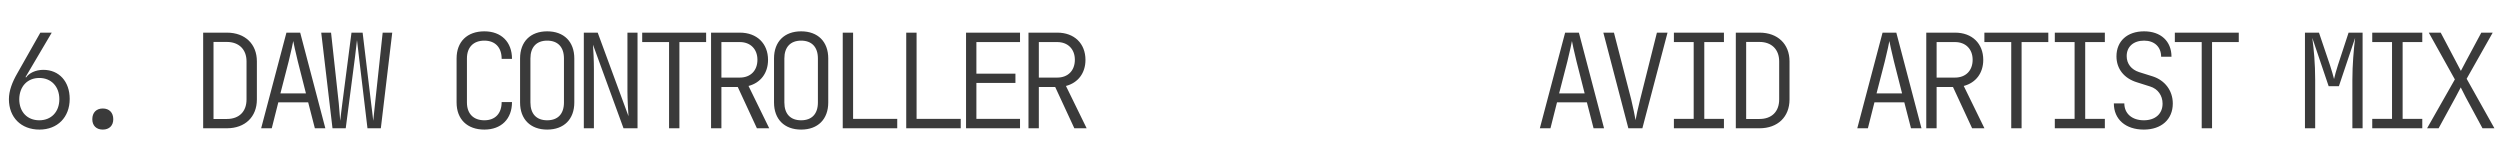
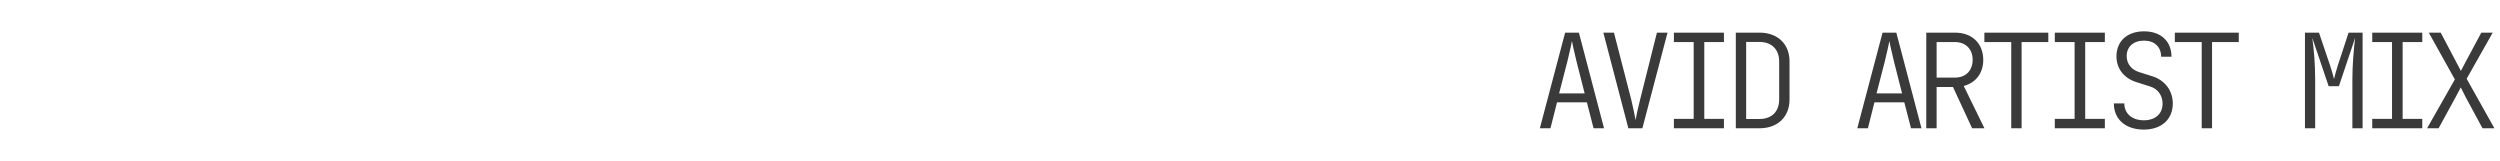
<svg xmlns="http://www.w3.org/2000/svg" width="916" height="59" viewBox="0 0 916 59" fill="none">
-   <path d="M14.448 47.48C21.072 47.48 25.536 42.968 25.536 36.248C25.536 29.864 21.648 25.592 15.888 25.592C13.008 25.592 10.656 26.792 9.552 28.376L9.36 28.232L18.96 11.96H14.784L6.384 26.792C4.464 30.104 3.264 33.272 3.264 36.344C3.264 43.016 7.728 47.48 14.448 47.48ZM14.4 44.072C9.984 44.072 7.056 41 7.056 36.344C7.104 31.688 10.032 28.568 14.4 28.568C18.768 28.568 21.744 31.688 21.744 36.344C21.744 41 18.768 44.072 14.4 44.072ZM37.661 47.48C40.013 47.48 41.501 46.04 41.501 43.688C41.501 41.24 40.013 39.752 37.661 39.752C35.309 39.752 33.821 41.24 33.821 43.688C33.821 46.04 35.309 47.48 37.661 47.48ZM74.44 47H83.128C89.8 47 94.12 42.824 94.12 36.44V22.472C94.12 16.136 89.8 11.96 83.128 11.96H74.44V47ZM78.232 43.592V15.368H83.128C87.544 15.368 90.328 18.104 90.328 22.472V36.44C90.328 40.904 87.592 43.592 83.128 43.592H78.232ZM95.685 47H99.573L101.973 37.496H112.917L115.365 47H119.205L109.989 11.96L104.949 11.96L95.685 47ZM102.741 34.232L105.765 22.52C106.725 18.632 107.301 15.848 107.445 15.032C107.589 15.848 108.165 18.632 109.125 22.52L112.101 34.232H102.741ZM121.826 47H126.674L130.082 20.84C130.322 18.584 130.61 16.04 130.802 14.696C130.946 16.04 131.234 18.632 131.522 20.84L134.642 47H139.538L143.714 11.96H140.21L137.426 37.88C137.186 39.896 136.898 42.68 136.754 44.264C136.61 42.68 136.226 39.896 135.986 37.88L132.866 11.96H128.786L125.426 37.88C125.138 39.896 124.85 42.68 124.658 44.264C124.562 42.68 124.322 39.896 124.13 37.88L121.298 11.96H117.698L121.826 47ZM177.469 47.48C183.661 47.48 187.597 43.592 187.597 37.4H183.805C183.805 41.624 181.405 44.072 177.469 44.072C173.485 44.072 171.085 41.672 171.085 37.544V21.416C171.085 17.288 173.485 14.888 177.469 14.888C181.405 14.888 183.805 17.336 183.805 21.56H187.597C187.597 15.368 183.661 11.48 177.469 11.48C171.181 11.48 167.293 15.272 167.293 21.416V37.544C167.293 43.688 171.181 47.48 177.469 47.48ZM200.49 47.48C206.634 47.48 210.426 43.688 210.426 37.544V21.416C210.426 15.272 206.634 11.48 200.49 11.48C194.346 11.48 190.554 15.272 190.554 21.416V37.544C190.554 43.688 194.346 47.48 200.49 47.48ZM200.49 44.072C196.554 44.072 194.346 41.72 194.346 37.544V21.416C194.346 17.24 196.602 14.888 200.49 14.888C204.378 14.888 206.634 17.24 206.634 21.416V37.544C206.634 41.72 204.426 44.072 200.49 44.072ZM213.911 47H217.607V25.4C217.607 22.184 217.415 18.344 217.271 16.376L228.455 47H233.591V11.96H229.895V33.56C229.895 36.344 230.135 40.376 230.279 42.584L218.999 11.96H213.911V47ZM245.141 47H248.933V15.416H258.725V11.96L235.301 11.96V15.416L245.141 15.416V47ZM260.53 47H264.322V31.88H270.322L277.33 47H281.842L274.258 31.496C278.674 30.344 281.41 26.792 281.41 21.944C281.41 15.944 277.33 11.96 271.09 11.96H260.53V47ZM264.322 28.424V15.416H271.09C274.93 15.416 277.522 17.96 277.522 21.896C277.522 25.88 274.978 28.424 271.09 28.424H264.322ZM293.535 47.48C299.679 47.48 303.471 43.688 303.471 37.544V21.416C303.471 15.272 299.679 11.48 293.535 11.48C287.391 11.48 283.599 15.272 283.599 21.416V37.544C283.599 43.688 287.391 47.48 293.535 47.48ZM293.535 44.072C289.599 44.072 287.391 41.72 287.391 37.544V21.416C287.391 17.24 289.647 14.888 293.535 14.888C297.423 14.888 299.679 17.24 299.679 21.416V37.544C299.679 41.72 297.471 44.072 293.535 44.072ZM308.78 47H328.748V43.544H312.572V11.96H308.78V47ZM332.042 47H352.01V43.544H335.834V11.96H332.042V47ZM353.959 47H373.735V43.544H357.751V30.392H372.055V26.984H357.751V15.416L373.735 15.416V11.96L353.959 11.96V47ZM376.836 47H380.628V31.88H386.628L393.636 47H398.148L390.564 31.496C394.98 30.344 397.716 26.792 397.716 21.944C397.716 15.944 393.636 11.96 387.396 11.96H376.836V47ZM380.628 28.424V15.416H387.396C391.236 15.416 393.828 17.96 393.828 21.896C393.828 25.88 391.284 28.424 387.396 28.424H380.628Z" fill="#3A3A3A" />
  <path d="M564.201 47H568.089L570.489 37.496H581.433L583.881 47H587.721L578.505 11.96H573.465L564.201 47ZM571.257 34.232L574.281 22.52C575.241 18.632 575.817 15.848 575.961 15.032C576.105 15.848 576.681 18.632 577.641 22.52L580.617 34.232H571.257ZM596.63 47H601.766L610.982 11.96H607.094L600.95 36.44C600.134 39.608 599.51 42.632 599.27 44.024C599.03 42.632 598.454 39.656 597.686 36.488L591.35 11.96H587.462L596.63 47ZM613.316 47H631.652V43.544H624.452V15.416H631.652V11.96H613.316V15.416H620.564V43.544H613.316V47ZM636.001 47H644.689C651.361 47 655.681 42.824 655.681 36.44V22.472C655.681 16.136 651.361 11.96 644.689 11.96H636.001V47ZM639.793 43.592V15.368H644.689C649.105 15.368 651.889 18.104 651.889 22.472V36.44C651.889 40.904 649.153 43.592 644.689 43.592H639.793ZM680.507 47H684.395L686.795 37.496H697.739L700.187 47H704.027L694.811 11.96H689.771L680.507 47ZM687.563 34.232L690.587 22.52C691.547 18.632 692.123 15.848 692.267 15.032C692.411 15.848 692.987 18.632 693.947 22.52L696.923 34.232H687.563ZM705.785 47H709.577V31.88H715.577L722.585 47H727.097L719.513 31.496C723.929 30.344 726.665 26.792 726.665 21.944C726.665 15.944 722.585 11.96 716.345 11.96H705.785V47ZM709.577 28.424V15.416H716.345C720.185 15.416 722.777 17.96 722.777 21.896C722.777 25.88 720.233 28.424 716.345 28.424H709.577ZM736.918 47H740.71V15.416H750.502V11.96H727.078V15.416H736.918V47ZM752.883 47H771.219V43.544H764.019V15.416L771.219 15.416V11.96L752.883 11.96V15.416H760.131V43.544H752.883V47ZM785.505 47.48C791.937 47.48 796.113 43.736 796.113 37.928C796.113 33.224 793.233 29.432 788.769 27.992L783.729 26.408C780.945 25.496 779.217 23.384 779.217 20.552C779.217 17.096 781.713 14.888 785.601 14.888C789.393 14.888 791.841 17.192 791.841 20.792H795.633C795.633 15.08 791.697 11.48 785.601 11.48C779.457 11.48 775.473 15.032 775.473 20.648C775.473 25.208 778.257 28.712 782.961 30.152L787.809 31.688C790.641 32.552 792.369 35 792.369 37.976C792.369 41.672 789.729 44.072 785.505 44.072C781.185 44.072 778.353 41.624 778.353 37.88H774.513C774.513 43.736 778.833 47.48 785.505 47.48ZM806.702 47H810.494V15.416H820.286V11.96L796.862 11.96V15.416H806.702V47ZM844.536 47H848.28V29.24C848.28 23.288 847.8 18.104 847.224 13.88L853.224 31.592H856.968L862.92 13.88C862.392 18.248 861.912 23.768 861.912 29.24V47H865.656V11.96H860.52L856.632 23.816C856.008 25.736 855.432 27.848 855.192 28.952C854.904 27.848 854.328 25.736 853.704 23.864L849.672 11.96H844.536V47ZM869.189 47H887.525V43.544H880.325V15.416H887.525V11.96H869.189V15.416H876.437V43.544H869.189V47ZM889.283 47H893.507L899.747 35.576C900.323 34.52 901.139 32.936 901.619 32.024C902.051 32.936 902.867 34.52 903.443 35.624L909.587 47H913.955L903.779 28.856L913.331 11.96H909.155L903.539 22.424C902.963 23.528 902.147 25.112 901.667 25.976C901.187 25.064 900.371 23.528 899.795 22.424L894.275 11.96L889.907 11.96L899.459 29.096L889.283 47Z" fill="#3A3A3A" />
</svg>